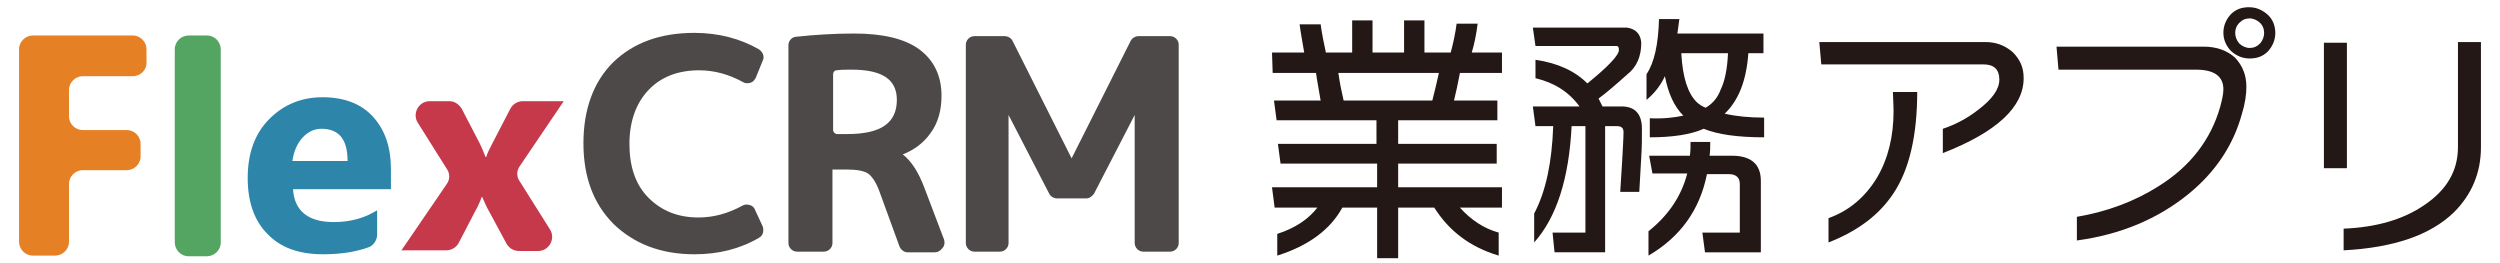
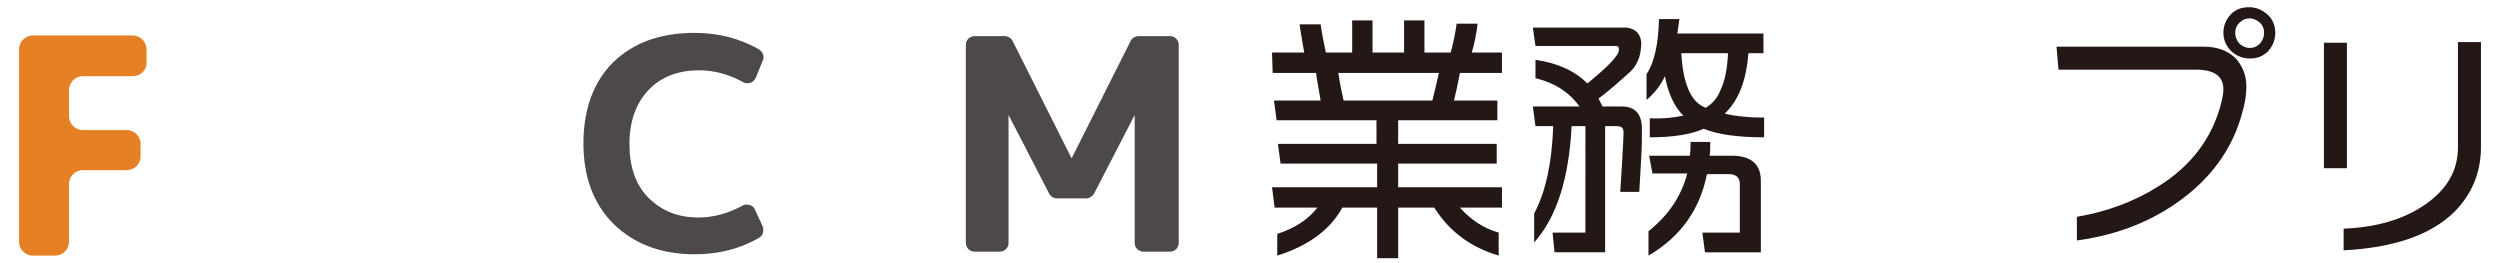
<svg xmlns="http://www.w3.org/2000/svg" version="1.1" id="レイヤー_1" x="0px" y="0px" viewBox="0 0 380.5 40" style="enable-background:new 0 0 380.5 40;" xml:space="preserve">
  <style type="text/css">
	.st0{fill:#E68024;}
	.st1{fill:#55A562;}
	.st2{fill:#2D85A9;}
	.st3{fill:#C6394A;}
	.st4{fill:#4D4948;}
	.st5{fill:#231815;}
</style>
  <path class="st0" d="M20.2,11.6h-7.6c-1.2,0-2.1,1-2.1,2.1v4c0,1.2,1,2.1,2.1,2.1h6.7c1.2,0,2.1,1,2.1,2.1v1.9c0,1.2-1,2.1-2.1,2.1  h-6.7c-1.2,0-2.1,1-2.1,2.1v8.8c0,1.2-1,2.1-2.1,2.1H5c-1.2,0-2.1-1-2.1-2.1V7.5c0-1.2,1-2.1,2.1-2.1h15.2c1.2,0,2.1,1,2.1,2.1v1.9  C22.4,10.6,21.4,11.6,20.2,11.6" />
-   <path class="st1" d="M31.5,39h-2.8c-1.2,0-2.1-1-2.1-2.1V7.5c0-1.2,1-2.1,2.1-2.1h2.8c1.2,0,2.1,1,2.1,2.1v29.4  C33.6,38.1,32.6,39,31.5,39" />
-   <path class="st2" d="M59.4,28.8H44.6c0.2,3.3,2.3,5,6.2,5c2.5,0,4.7-0.6,6.6-1.8v3.7c0,0.8-0.5,1.6-1.2,1.9c-1.9,0.7-4.2,1.1-7,1.1  c-3.7,0-6.5-1-8.5-3.1c-2-2-3-4.9-3-8.5c0-3.8,1.1-6.8,3.3-9c2.2-2.2,4.9-3.3,8.1-3.3c3.3,0,5.9,1,7.7,3c1.8,2,2.7,4.6,2.7,8V28.8z   M52.9,24.5c0-3.3-1.3-4.9-4-4.9c-1.1,0-2.1,0.5-2.9,1.4c-0.8,0.9-1.3,2.1-1.5,3.5H52.9z" />
-   <path class="st3" d="M85.8,15.4l-6.7,9.9c-0.5,0.7-0.5,1.6,0,2.3l4.6,7.3c0.9,1.4-0.1,3.3-1.8,3.3H79c-0.8,0-1.5-0.4-1.9-1.1l-2.7-5  c-0.3-0.5-0.6-1.2-1-2.1h-0.1c-0.2,0.6-0.5,1.3-0.9,2L69.8,37c-0.4,0.7-1.1,1.1-1.9,1.1h-6.8L68,28c0.5-0.7,0.5-1.6,0-2.3l-4.4-7  c-0.9-1.4,0.1-3.3,1.8-3.3h3c0.8,0,1.5,0.5,1.9,1.2l2.7,5.2c0.4,0.8,0.7,1.6,0.9,2.1h0.1c0.2-0.7,0.6-1.4,1-2.2l2.7-5.2  c0.4-0.7,1.1-1.1,1.9-1.1H85.8z" />
  <path class="st4" d="M114.9,31.9c-0.1-0.3-0.4-0.6-0.8-0.7c-0.4-0.1-0.8-0.1-1.1,0.1c-2.2,1.2-4.4,1.8-6.7,1.8c-3.1,0-5.6-1-7.6-3  c-2-2-2.9-4.8-2.9-8.2c0-3.4,1-6.2,2.9-8.2c1.9-2,4.5-3,7.7-3c2.3,0,4.5,0.6,6.7,1.8c0.3,0.2,0.7,0.2,1.1,0.1  c0.4-0.1,0.6-0.4,0.8-0.7l1.1-2.7c0.3-0.6,0-1.3-0.6-1.7c-2.8-1.6-6.1-2.5-9.8-2.5c-5.2,0-9.3,1.5-12.4,4.5c-3,3-4.5,7.2-4.5,12.3  c0,5.1,1.5,9.2,4.6,12.3c3.1,3,7.2,4.6,12.3,4.6c3.6,0,6.9-0.8,9.8-2.5c0.6-0.3,0.8-1,0.6-1.7L114.9,31.9z" />
-   <path class="st4" d="M143.7,36.5l-3-7.9c-0.9-2.4-2-4.1-3.3-5.1c1.8-0.7,3.2-1.8,4.2-3.2c1.2-1.6,1.7-3.6,1.7-5.7  c0-3-1.1-5.4-3.4-7.1c-2.2-1.6-5.5-2.4-9.9-2.4c-3.1,0-6.1,0.2-8.9,0.5c-0.7,0.1-1.1,0.7-1.1,1.3V37c0,0.7,0.6,1.3,1.3,1.3h4.1  c0.7,0,1.3-0.6,1.3-1.3V25.8h2.1c1.6,0,2.7,0.2,3.3,0.6c0.6,0.4,1.2,1.3,1.7,2.6l3.1,8.5c0.2,0.5,0.7,0.9,1.2,0.9h4.2  c0.4,0,0.8-0.2,1.1-0.6C143.8,37.4,143.8,36.9,143.7,36.5 M126.8,11.3c0-0.3,0.2-0.6,0.5-0.6c0.7-0.1,1.5-0.1,2.3-0.1  c4.7,0,6.9,1.5,6.9,4.6c0,3.5-2.4,5.2-7.5,5.2h-1.6c-0.3,0-0.6-0.3-0.6-0.6V11.3z" />
  <path class="st4" d="M178.1,5.5h-4.8c-0.5,0-1,0.3-1.2,0.7l-9,17.9l-9-17.9c-0.2-0.4-0.7-0.7-1.2-0.7h-4.6c-0.7,0-1.3,0.6-1.3,1.3  V37c0,0.7,0.6,1.3,1.3,1.3h3.9c0.7,0,1.3-0.6,1.3-1.3V17.5l6.2,12c0.2,0.4,0.7,0.7,1.2,0.7h4.4c0.5,0,0.9-0.3,1.2-0.7l6.2-12V37  c0,0.7,0.6,1.3,1.3,1.3h4.1c0.7,0,1.3-0.6,1.3-1.3V6.8C179.4,6.1,178.8,5.5,178.1,5.5" />
  <path class="st5" d="M205.8,3.1h3.1V8h4.8V3.1h3.1V8h4c0.4-1.5,0.7-2.9,0.9-4.4h3.2c-0.2,1.6-0.5,3.1-0.9,4.4h4.6v3.1h-6.4  c-0.3,1.6-0.6,3-0.9,4.2h6.6v3h-15.1v3.6h15v3h-15v3.6h15.8v3.1h-6.4c1.7,1.9,3.7,3.2,5.9,3.8v3.5c-4.4-1.3-7.6-3.8-9.8-7.3h-5.5  v7.7h-3.2v-7.7h-5.3c-1.8,3.3-5.1,5.8-9.9,7.3v-3.3c2.8-0.9,4.8-2.3,6.1-4h-6.5l-0.4-3.1h16v-3.6h-14.7l-0.4-3h15v-3.6h-15.2l-0.4-3  h7.1c-0.2-1.3-0.5-2.7-0.7-4.2h-6.6L193.6,8h4.9c-0.2-1.3-0.5-2.7-0.7-4.3h3.2c0.2,1.5,0.5,2.9,0.8,4.3h4V3.1z M204.5,15.3H218  c0.4-1.5,0.7-2.9,1-4.2h-15.3C203.9,12.6,204.2,14,204.5,15.3" />
  <path class="st5" d="M241.5,19.2h-2.3c-0.4,8-2.3,13.9-5.7,17.7l0-4.4c1.8-3.4,2.7-7.8,2.9-13.3h-2.7l-0.4-3h7.1  c-1.6-2.2-3.8-3.6-6.7-4.3V9.1c3.4,0.5,6,1.7,7.9,3.6c3.2-2.6,4.8-4.3,4.8-5.1c0-0.4-0.1-0.6-0.4-0.6h-12.3l-0.4-2.8h14.3  c1.4,0.2,2.1,1,2.2,2.3c0,2.1-0.7,3.7-2.1,4.8c-1.9,1.7-3.3,2.9-4.4,3.7c0.2,0.4,0.4,0.8,0.6,1.2h2.9c2.1,0,3.1,1.2,3.1,3.4  c0,1.4,0,2.8-0.1,4.3c-0.1,1.9-0.2,3.7-0.3,5.3h-2.9c0.1-1.6,0.2-3.1,0.3-4.8c0.1-2,0.2-3.4,0.2-4.3c0-0.6-0.3-0.9-1-0.9h-1.8v19.2  h-7.7l-0.3-3h5V19.2z M256.2,17.6c-1.4-1.4-2.3-3.4-2.8-6c-0.7,1.5-1.7,2.7-2.8,3.6l0-3.9c1.2-1.8,1.8-4.6,1.9-8.4h3.1  c-0.1,0.8-0.2,1.5-0.3,2.2h13.1v3h-2.3c-0.3,4.2-1.5,7.2-3.6,9.2c1.7,0.4,3.7,0.6,6,0.6v3c-3.9,0-7-0.4-9.2-1.3  c-2,0.9-4.8,1.3-8.2,1.3v-2.9C253.1,18.1,254.8,17.9,256.2,17.6 M251,23.7h6.2c0.1-0.7,0.1-1.4,0.1-2.1h3c0,0.7,0,1.4-0.1,2.1h3.4  c2.9,0,4.4,1.3,4.4,3.8v10.9h-8.5l-0.4-3h5.7v-7.4c0-1-0.6-1.5-1.7-1.5h-3.3c-1.1,5.5-4.1,9.6-8.9,12.4v-3.7c3-2.4,5-5.3,5.9-8.8  h-5.3L251,23.7z M255.9,8.2c0.2,3.6,1,6,2.3,7.3c0.4,0.4,0.9,0.7,1.4,0.9c1.2-0.7,1.9-1.7,2.3-2.8c0.6-1.2,1-3.1,1.1-5.5H255.9z" />
-   <path class="st5" d="M308,11.9c0,4.4-4.1,8.2-12.3,11.4v-3.7c1.8-0.6,3.6-1.5,5.4-2.9c2.1-1.6,3.2-3.1,3.2-4.6  c0-1.5-0.8-2.3-2.4-2.3h-24.7l-0.3-3.4h25.3c1.6,0,2.9,0.5,4.1,1.5C307.5,9.1,308,10.3,308,11.9 M291.8,14c0,6.6-1.2,11.8-3.6,15.4  c-2.1,3.2-5.3,5.7-9.9,7.5l0-3.7c3.1-1.1,5.6-3.2,7.4-6.2c1.7-2.9,2.5-6.3,2.5-10.1c0,0.1,0-0.8-0.1-2.9H291.8z" />
  <path class="st5" d="M341.9,13.2c0,1.2-0.2,2.6-0.7,4.2c-1.3,4.7-4,8.8-8.2,12.2c-4.6,3.7-10.2,6.1-16.9,7v-3.6  c4.7-0.8,8.9-2.4,12.5-4.7c4.8-3,7.9-7.1,9.3-12c0.3-1.1,0.5-2,0.5-2.7c0-2-1.4-3-4.2-3h-20.9l-0.3-3.5h22.4c2,0,3.6,0.6,4.8,1.7  C341.3,10,341.9,11.4,341.9,13.2 M346.3,5c0,1.1-0.4,2-1.1,2.8c-0.8,0.8-1.7,1.1-2.8,1.1c-1.1,0-2-0.4-2.8-1.1  C338.8,7,338.4,6,338.4,5c0-1.1,0.4-2,1.1-2.8c0.8-0.8,1.7-1.1,2.8-1.1c1.1,0,2,0.4,2.8,1.1C345.9,2.9,346.3,3.9,346.3,5 M344.6,5  c0-0.6-0.2-1.1-0.6-1.5c-0.4-0.4-1-0.7-1.6-0.7c-0.6,0-1.1,0.2-1.6,0.7c-0.4,0.4-0.6,0.9-0.6,1.5c0,0.6,0.2,1.1,0.6,1.6  c0.4,0.4,1,0.7,1.6,0.7c0.6,0,1.1-0.2,1.6-0.7C344.4,6.1,344.6,5.6,344.6,5" />
  <path class="st5" d="M357.2,25.6h-3.5V6.5h3.5V25.6z M377.6,22.4c0,3.9-1.4,7.2-4.1,9.9c-3.6,3.5-9.2,5.4-16.8,5.8v-3.3  c5-0.2,9.1-1.4,12.3-3.6c3.4-2.3,5.1-5.2,5.1-8.8v-16h3.5V22.4z" />
</svg>